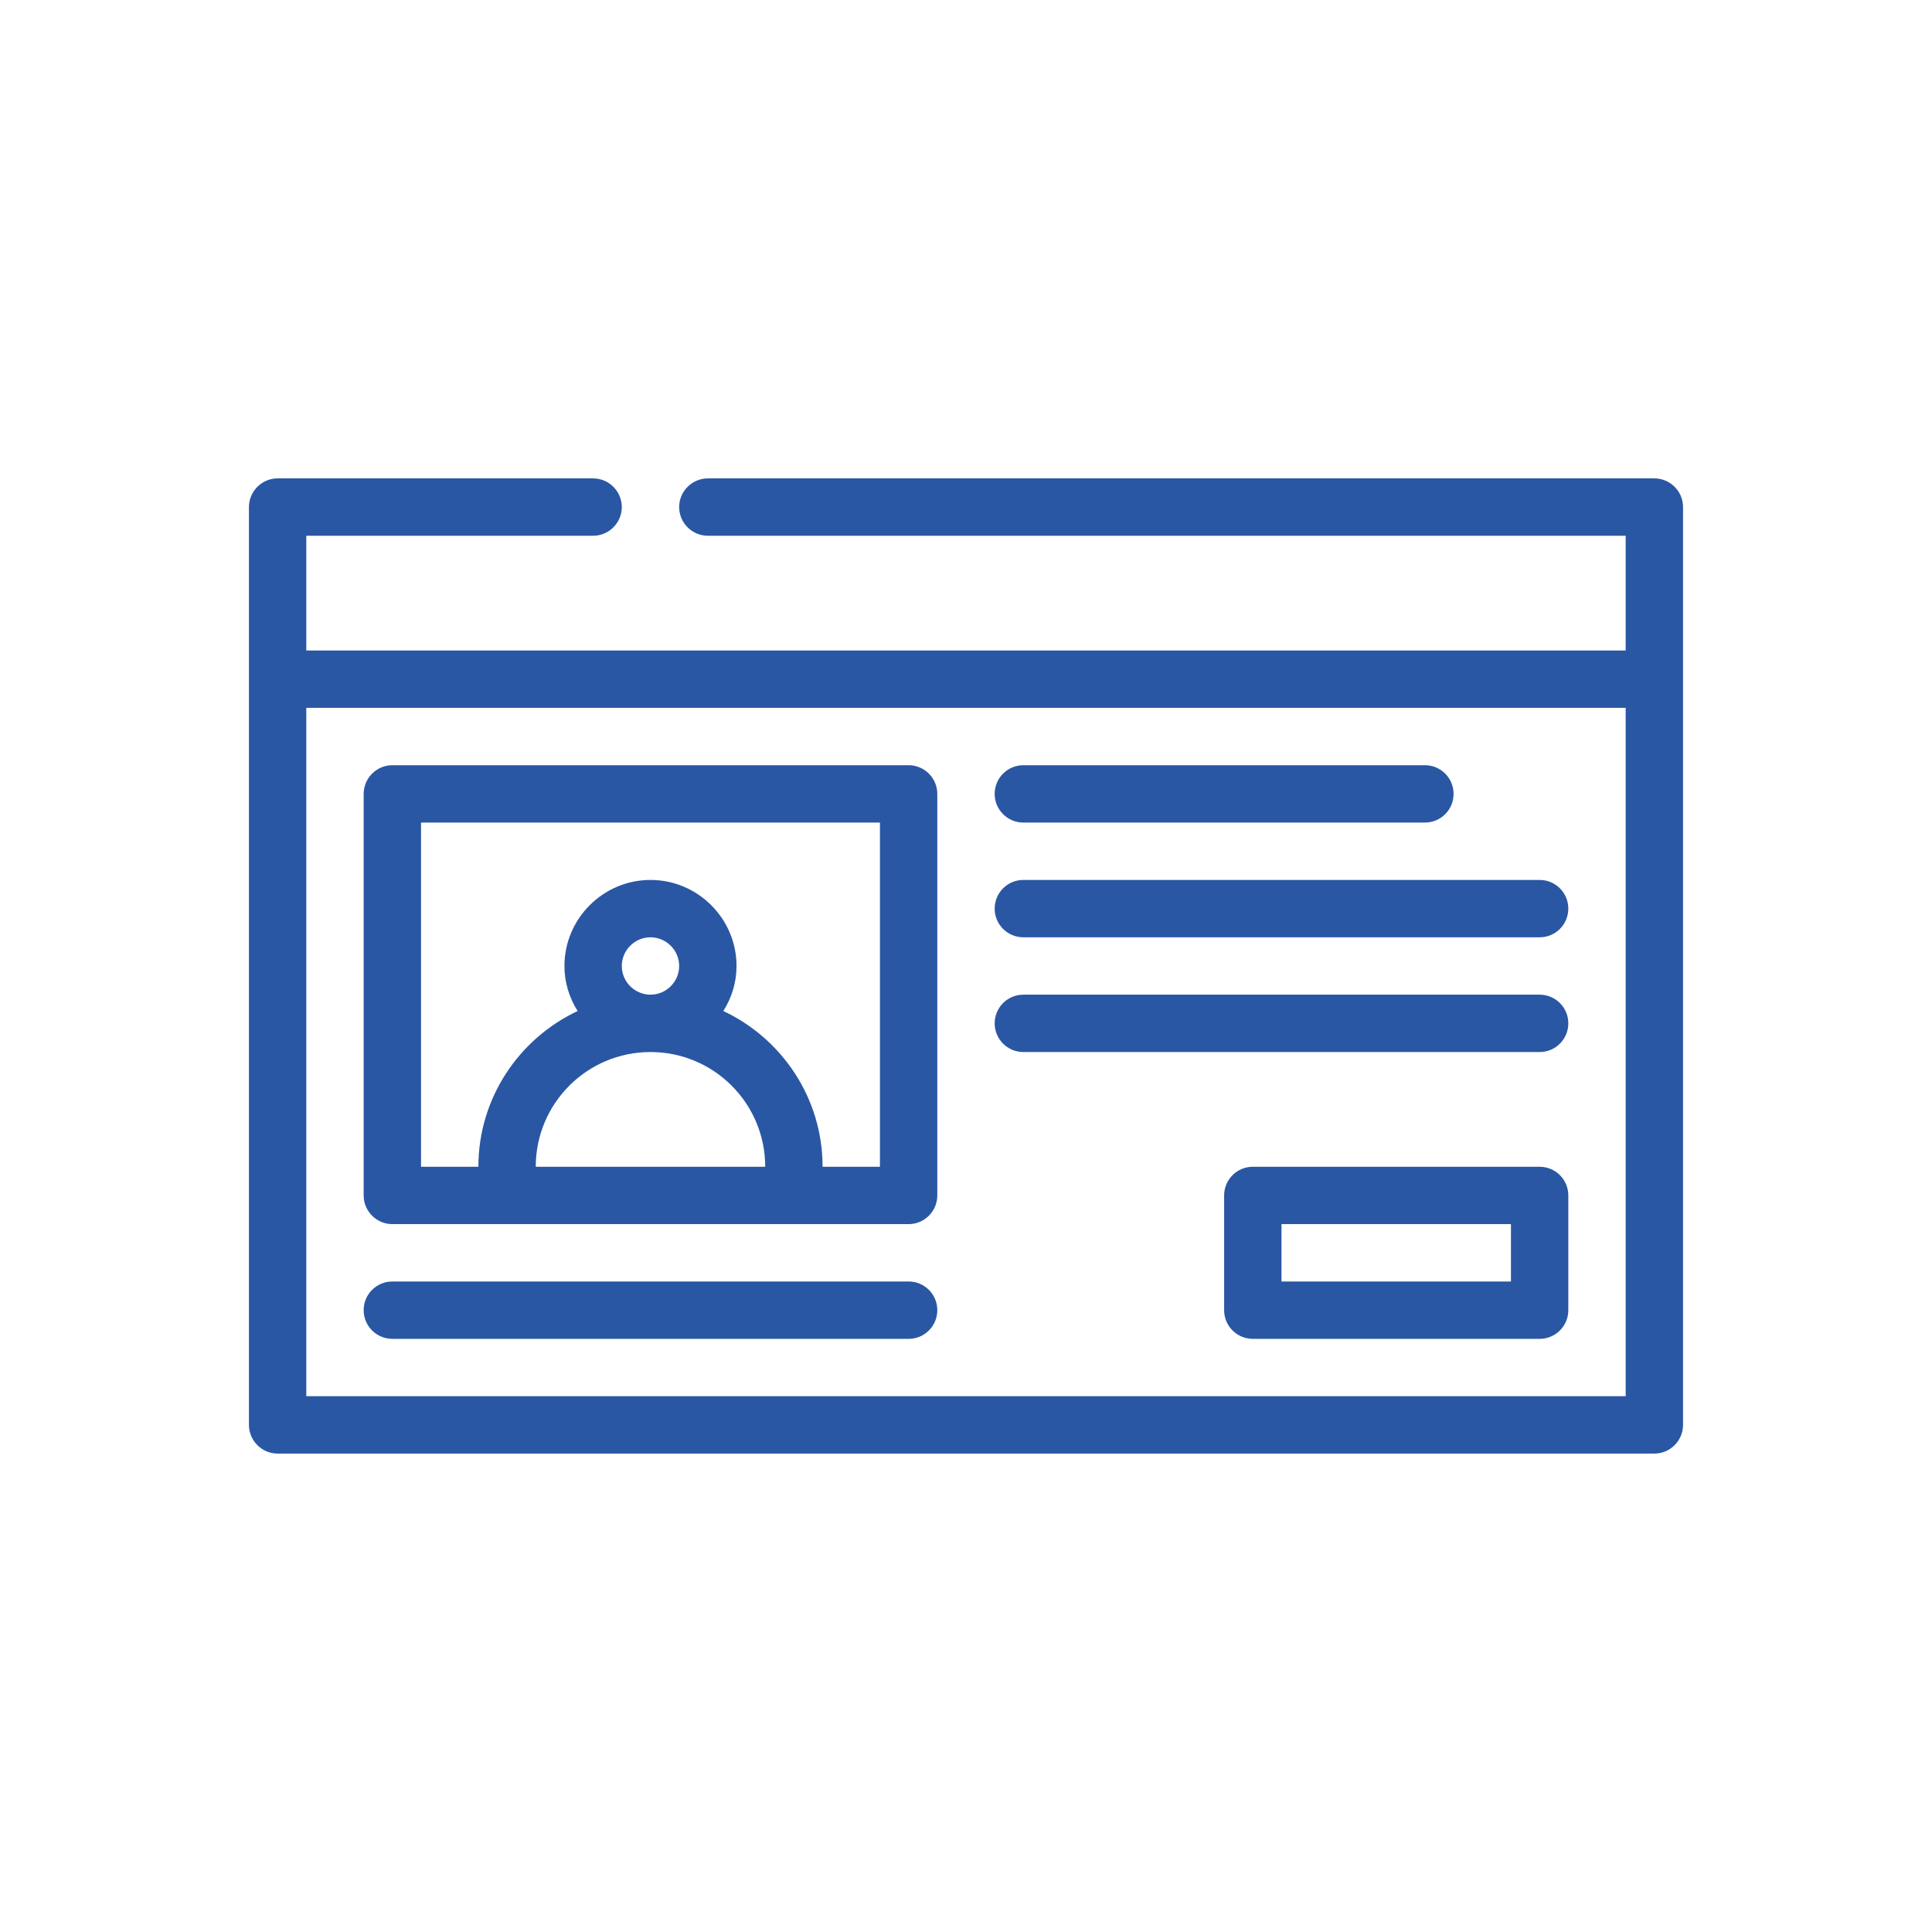
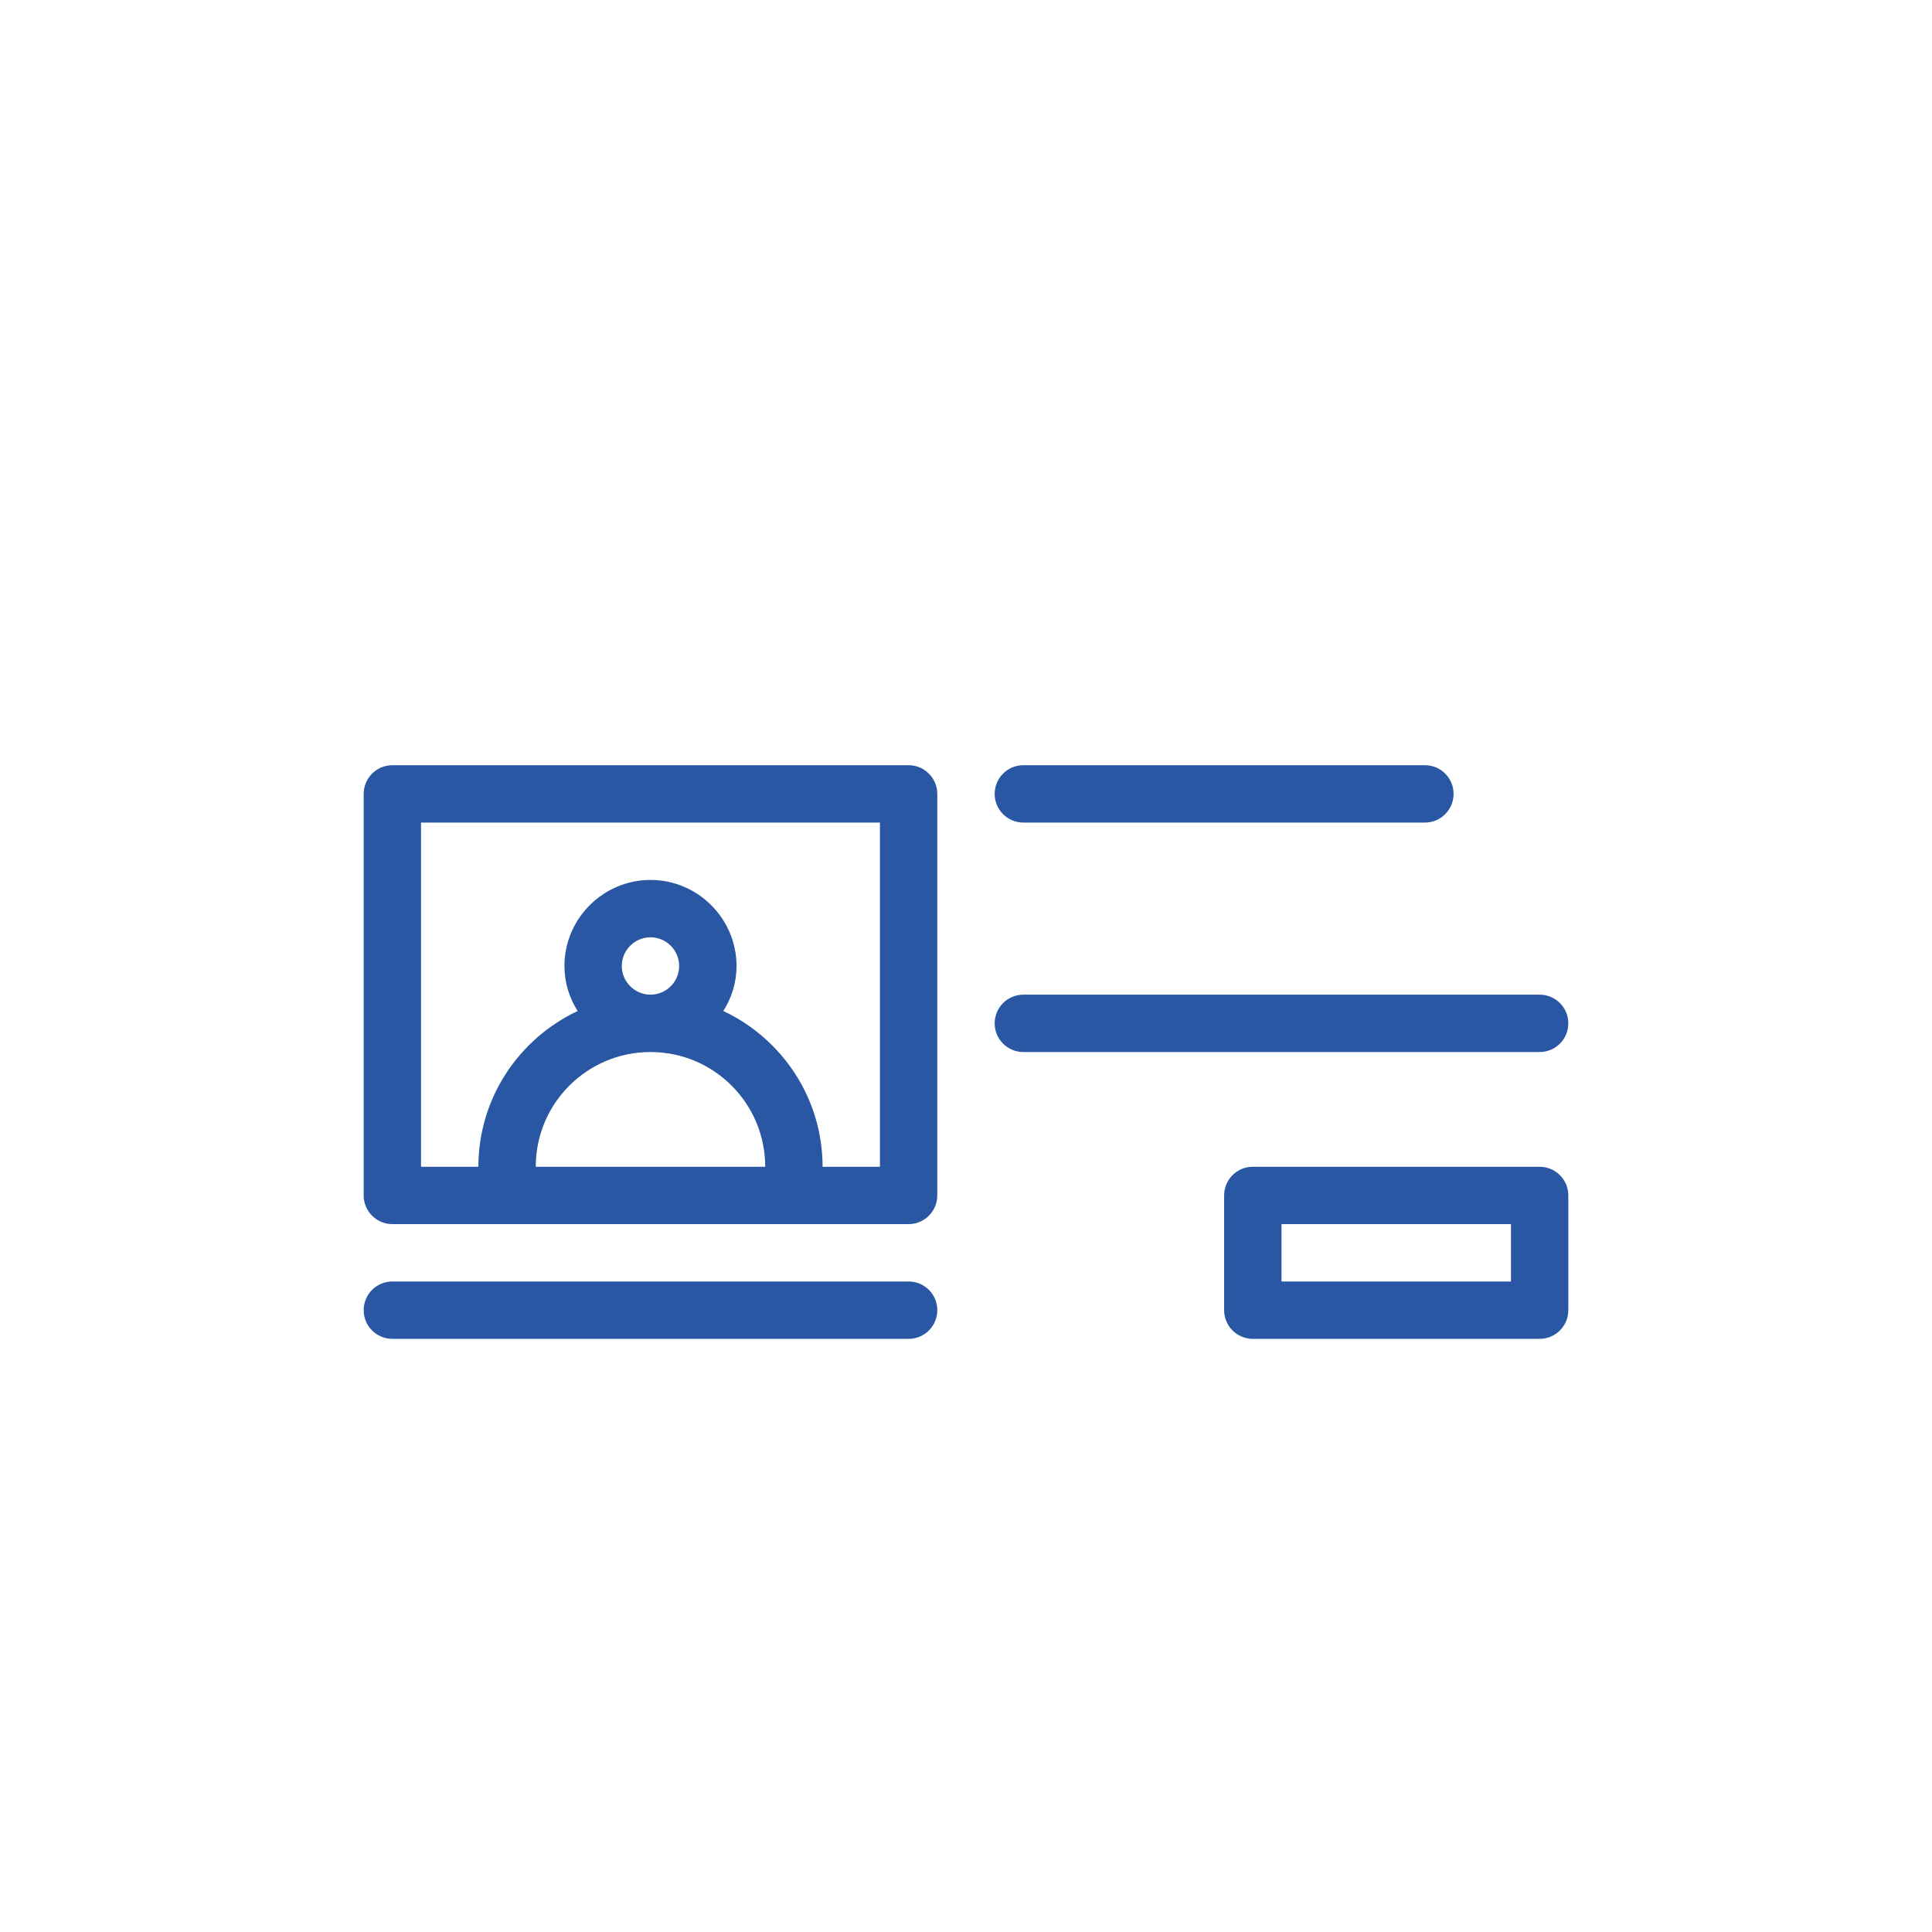
<svg xmlns="http://www.w3.org/2000/svg" width="1080" viewBox="0 0 810 810" height="1080" preserveAspectRatio="xMidYMid meet">
  <defs>
    <clipPath id="538e5e1377">
-       <path d="M 104.363 200.566 L 705.863 200.566 L 705.863 609.316 L 104.363 609.316 Z M 104.363 200.566 " clip-rule="nonzero" />
-     </clipPath>
+       </clipPath>
  </defs>
  <g clip-path="url(#538e5e1377)">
    <path fill="#2957a4" d="M 693.598 200.566 L 296.77 200.566 C 290.156 200.566 284.742 205.977 284.742 212.59 C 284.742 219.207 290.156 224.617 296.77 224.617 L 681.574 224.617 L 681.574 272.719 L 128.418 272.719 L 128.418 224.617 L 248.668 224.617 C 255.281 224.617 260.691 219.207 260.691 212.59 C 260.691 205.977 255.281 200.566 248.668 200.566 L 116.391 200.566 C 109.777 200.566 104.367 205.977 104.367 212.59 L 104.367 597.398 C 104.367 604.012 109.777 609.422 116.391 609.422 L 693.598 609.422 C 700.211 609.422 705.625 604.012 705.625 597.398 L 705.625 212.59 C 705.625 205.977 700.211 200.566 693.598 200.566 Z M 681.574 585.371 L 128.418 585.371 L 128.418 296.77 L 681.574 296.77 Z M 681.574 585.371 " fill-opacity="1" fill-rule="nonzero" />
  </g>
  <path fill="#2957a4" d="M 380.945 320.816 L 164.492 320.816 C 157.879 320.816 152.469 326.23 152.469 332.844 L 152.469 501.195 C 152.469 507.809 157.879 513.219 164.492 513.219 L 380.945 513.219 C 387.559 513.219 392.969 507.809 392.969 501.195 L 392.969 332.844 C 392.969 326.23 387.559 320.816 380.945 320.816 Z M 224.617 489.172 C 224.617 462.594 246.145 441.07 272.719 441.07 C 299.293 441.07 320.82 462.594 320.82 489.172 Z M 260.691 404.996 C 260.691 398.379 266.105 392.969 272.719 392.969 C 279.332 392.969 284.742 398.379 284.742 404.996 C 284.742 411.609 279.332 417.02 272.719 417.02 C 266.105 417.02 260.691 411.609 260.691 404.996 Z M 368.918 489.172 L 344.871 489.172 C 344.871 460.309 327.793 435.418 303.262 423.875 C 306.75 418.344 308.793 411.969 308.793 404.996 C 308.793 385.152 292.559 368.918 272.719 368.918 C 252.875 368.918 236.645 385.152 236.645 404.996 C 236.645 411.969 238.688 418.344 242.176 423.875 C 217.645 435.418 200.566 460.309 200.566 489.172 L 176.516 489.172 L 176.516 344.867 L 368.918 344.867 Z M 368.918 489.172 " fill-opacity="1" fill-rule="nonzero" />
  <path fill="#2957a4" d="M 380.945 537.27 L 164.492 537.27 C 157.852 537.27 152.469 542.648 152.469 549.297 C 152.469 555.941 157.852 561.32 164.492 561.32 L 380.945 561.32 C 387.586 561.32 392.969 555.941 392.969 549.297 C 392.969 542.648 387.586 537.27 380.945 537.27 Z M 380.945 537.27 " fill-opacity="1" fill-rule="nonzero" />
  <path fill="#2957a4" d="M 645.5 489.172 L 525.246 489.172 C 518.605 489.172 513.223 494.547 513.223 501.195 L 513.223 549.297 C 513.223 555.941 518.605 561.32 525.246 561.32 L 645.5 561.32 C 652.141 561.32 657.523 555.941 657.523 549.297 L 657.523 501.195 C 657.523 494.547 652.141 489.172 645.5 489.172 Z M 633.473 537.27 L 537.273 537.27 L 537.273 513.219 L 633.473 513.219 Z M 633.473 537.27 " fill-opacity="1" fill-rule="nonzero" />
  <path fill="#2957a4" d="M 429.047 344.867 L 597.398 344.867 C 604.039 344.867 609.422 339.488 609.422 332.844 C 609.422 326.195 604.039 320.816 597.398 320.816 L 429.047 320.816 C 422.406 320.816 417.02 326.195 417.02 332.844 C 417.02 339.488 422.406 344.867 429.047 344.867 Z M 429.047 344.867 " fill-opacity="1" fill-rule="nonzero" />
-   <path fill="#2957a4" d="M 645.5 368.918 L 429.047 368.918 C 422.406 368.918 417.02 374.297 417.02 380.945 C 417.02 387.59 422.406 392.969 429.047 392.969 L 645.5 392.969 C 652.141 392.969 657.523 387.59 657.523 380.945 C 657.523 374.297 652.141 368.918 645.5 368.918 Z M 645.5 368.918 " fill-opacity="1" fill-rule="nonzero" />
  <path fill="#2957a4" d="M 645.5 417.02 L 429.047 417.02 C 422.406 417.02 417.02 422.398 417.02 429.043 C 417.02 435.691 422.406 441.07 429.047 441.07 L 645.5 441.07 C 652.141 441.07 657.523 435.691 657.523 429.043 C 657.523 422.398 652.141 417.02 645.5 417.02 Z M 645.5 417.02 " fill-opacity="1" fill-rule="nonzero" />
</svg>